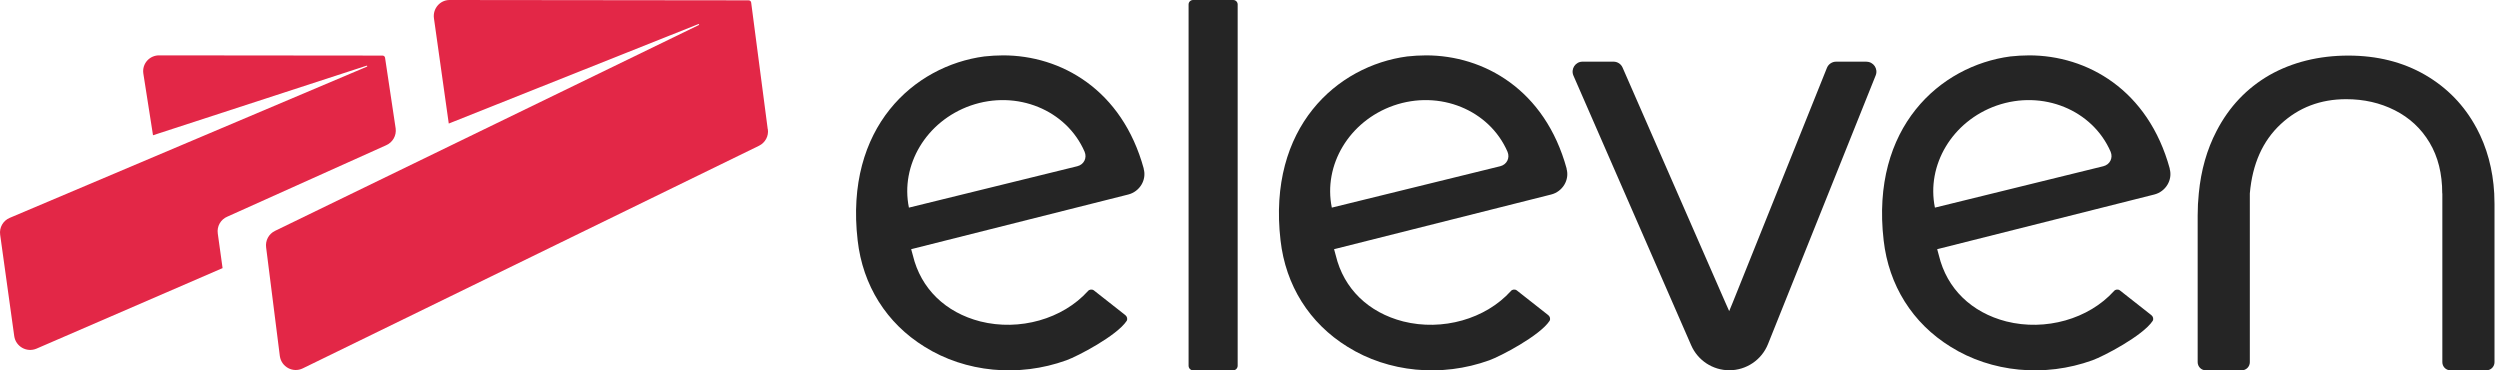
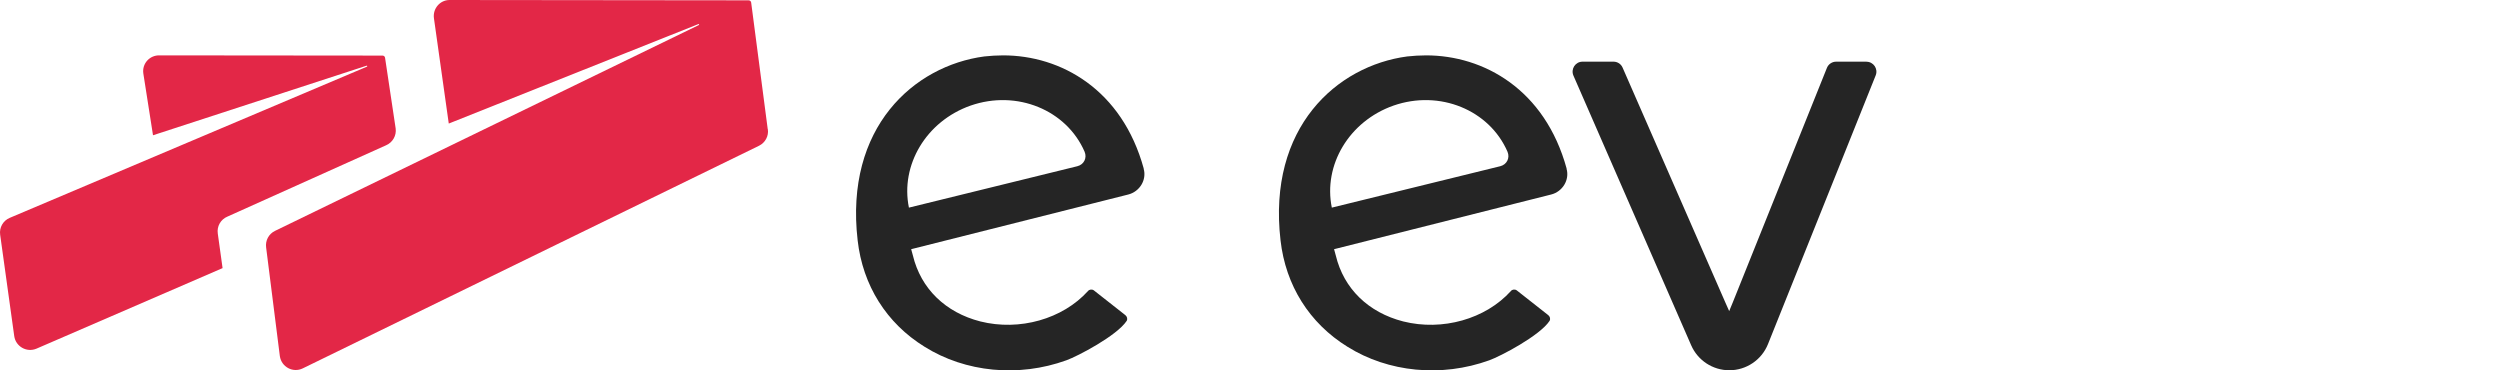
<svg xmlns="http://www.w3.org/2000/svg" width="162" height="24" viewBox="0 0 162 24" fill="none">
  <path d="M49.756 8.372C49.823 8.814 49.589 9.246 49.185 9.445L19.618 23.871C18.98 24.181 18.235 23.777 18.134 23.077L17.245 16.033C17.186 15.59 17.412 15.158 17.823 14.96L45.283 1.623C45.322 1.606 45.297 1.547 45.255 1.561L29.08 8.006L28.118 1.174C28.038 0.564 28.502 0.01 29.118 0L48.509 0.021C48.603 0.021 48.669 0.094 48.676 0.167L49.749 8.368L49.756 8.372Z" fill="#E32747" />
  <path d="M25.638 8.316C25.704 8.786 25.442 9.235 25.014 9.416L14.737 14.036C14.301 14.217 14.043 14.667 14.113 15.137L14.423 17.374L2.365 22.592C1.735 22.861 1.017 22.456 0.923 21.781L0.01 15.21C-0.056 14.747 0.199 14.297 0.634 14.116L23.777 4.32C23.816 4.302 23.795 4.243 23.753 4.257L9.915 8.765L9.288 4.762C9.194 4.124 9.699 3.567 10.344 3.588L24.798 3.602C24.885 3.609 24.937 3.668 24.951 3.738L25.638 8.319V8.316Z" fill="#E32747" />
  <path d="M74.115 10.928C72.712 5.797 68.743 3.588 65.005 3.588C64.587 3.588 64.18 3.616 63.782 3.658C59.229 4.264 54.728 8.246 55.575 15.572C55.906 18.495 57.445 20.944 59.908 22.467C62.563 24.132 66.012 24.463 69.099 23.348C69.827 23.087 72.367 21.76 73.008 20.795C73.077 20.676 73.043 20.519 72.924 20.422L70.886 18.819C70.768 18.729 70.597 18.75 70.506 18.854C68.862 20.676 66.061 21.467 63.525 20.829C61.267 20.251 59.672 18.704 59.156 16.558L59.044 16.147L73.112 12.604C73.847 12.419 74.318 11.66 74.109 10.932L74.115 10.928ZM69.809 10.772L58.898 13.454C58.334 10.702 60.013 7.856 62.894 6.842C65.894 5.797 69.113 7.131 70.283 9.834C70.454 10.242 70.234 10.667 69.809 10.772Z" fill="#252525" />
  <path d="M101.519 10.928C100.115 5.797 96.147 3.588 92.409 3.588C91.991 3.588 91.583 3.616 91.186 3.658C86.633 4.264 82.132 8.246 82.978 15.572C83.309 18.495 84.849 20.944 87.312 22.467C89.967 24.132 93.416 24.463 96.503 23.348C97.231 23.087 99.77 21.76 100.411 20.795C100.481 20.676 100.446 20.519 100.328 20.422L98.29 18.819C98.171 18.729 98.001 18.75 97.91 18.854C96.266 20.676 93.465 21.467 90.928 20.829C88.671 20.251 87.075 18.704 86.56 16.558L86.448 16.147L100.516 12.604C101.251 12.419 101.721 11.66 101.512 10.932L101.519 10.928ZM97.213 10.772L86.302 13.454C85.737 10.702 87.417 7.856 90.298 6.842C93.297 5.797 96.516 7.131 97.687 9.834C97.858 10.242 97.638 10.667 97.213 10.772Z" fill="#252525" />
-   <path d="M140.601 10.928C139.197 5.797 135.229 3.588 131.491 3.588C131.073 3.588 130.665 3.616 130.268 3.658C125.714 4.264 121.213 8.246 122.06 15.572C122.391 18.495 123.931 20.944 126.394 22.467C129.048 24.132 132.497 24.463 135.584 23.348C136.312 23.087 138.852 21.76 139.493 20.795C139.563 20.676 139.528 20.519 139.409 20.422L137.371 18.819C137.253 18.729 137.082 18.75 136.992 18.854C135.347 20.676 132.546 21.467 130.01 20.829C127.752 20.251 126.157 18.704 125.641 16.558L125.53 16.147L139.598 12.604C140.333 12.419 140.803 11.66 140.594 10.932L140.601 10.928ZM136.295 10.772L125.383 13.454C124.819 10.702 126.498 7.856 129.379 6.842C132.379 5.797 135.598 7.131 136.769 9.834C136.939 10.242 136.72 10.667 136.295 10.772Z" fill="#252525" />
-   <path d="M160.473 8.288C159.689 6.828 158.578 5.682 157.142 4.849C155.697 4.017 154.042 3.602 152.164 3.602C150.286 3.602 148.544 4.027 147.067 4.863C145.597 5.71 144.447 6.915 143.632 8.49C143.008 9.688 142.625 11.033 142.482 12.531C142.434 12.995 142.409 13.468 142.409 13.956V23.467C142.409 23.76 142.646 23.997 142.935 23.997H145.262C145.552 23.997 145.789 23.76 145.789 23.467V12.531C145.956 10.615 146.628 9.124 147.795 8.04C148.955 6.964 150.37 6.427 152.032 6.427C153.181 6.427 154.23 6.664 155.181 7.145C156.132 7.626 156.885 8.319 157.435 9.239C157.985 10.159 158.257 11.253 158.257 12.531H158.264V23.467C158.264 23.76 158.498 23.997 158.79 23.997H161.117C161.407 23.997 161.644 23.76 161.644 23.467V13.224C161.644 12.988 161.637 12.761 161.626 12.531C161.539 10.974 161.156 9.556 160.476 8.288H160.473Z" fill="#252525" />
-   <path d="M79.912 0H77.31C77.149 0 77.02 0.129 77.02 0.289V23.697C77.02 23.857 77.146 23.997 77.31 23.997H79.912C80.072 23.997 80.201 23.857 80.201 23.697V0.289C80.201 0.129 80.072 0 79.912 0Z" fill="#252525" />
  <path d="M120.949 3.996H118.981C118.719 3.996 118.482 4.156 118.385 4.397L112.281 19.604L112.051 20.161L111.804 19.604L105.143 4.379C105.042 4.146 104.812 3.996 104.557 3.996H102.547C102.084 3.996 101.774 4.473 101.958 4.898L109.588 22.373C110.017 23.356 110.985 23.99 112.055 23.993C113.159 23.993 114.155 23.325 114.566 22.297L121.545 4.884C121.715 4.459 121.402 4 120.945 4L120.949 3.996Z" fill="#252525" />
</svg>